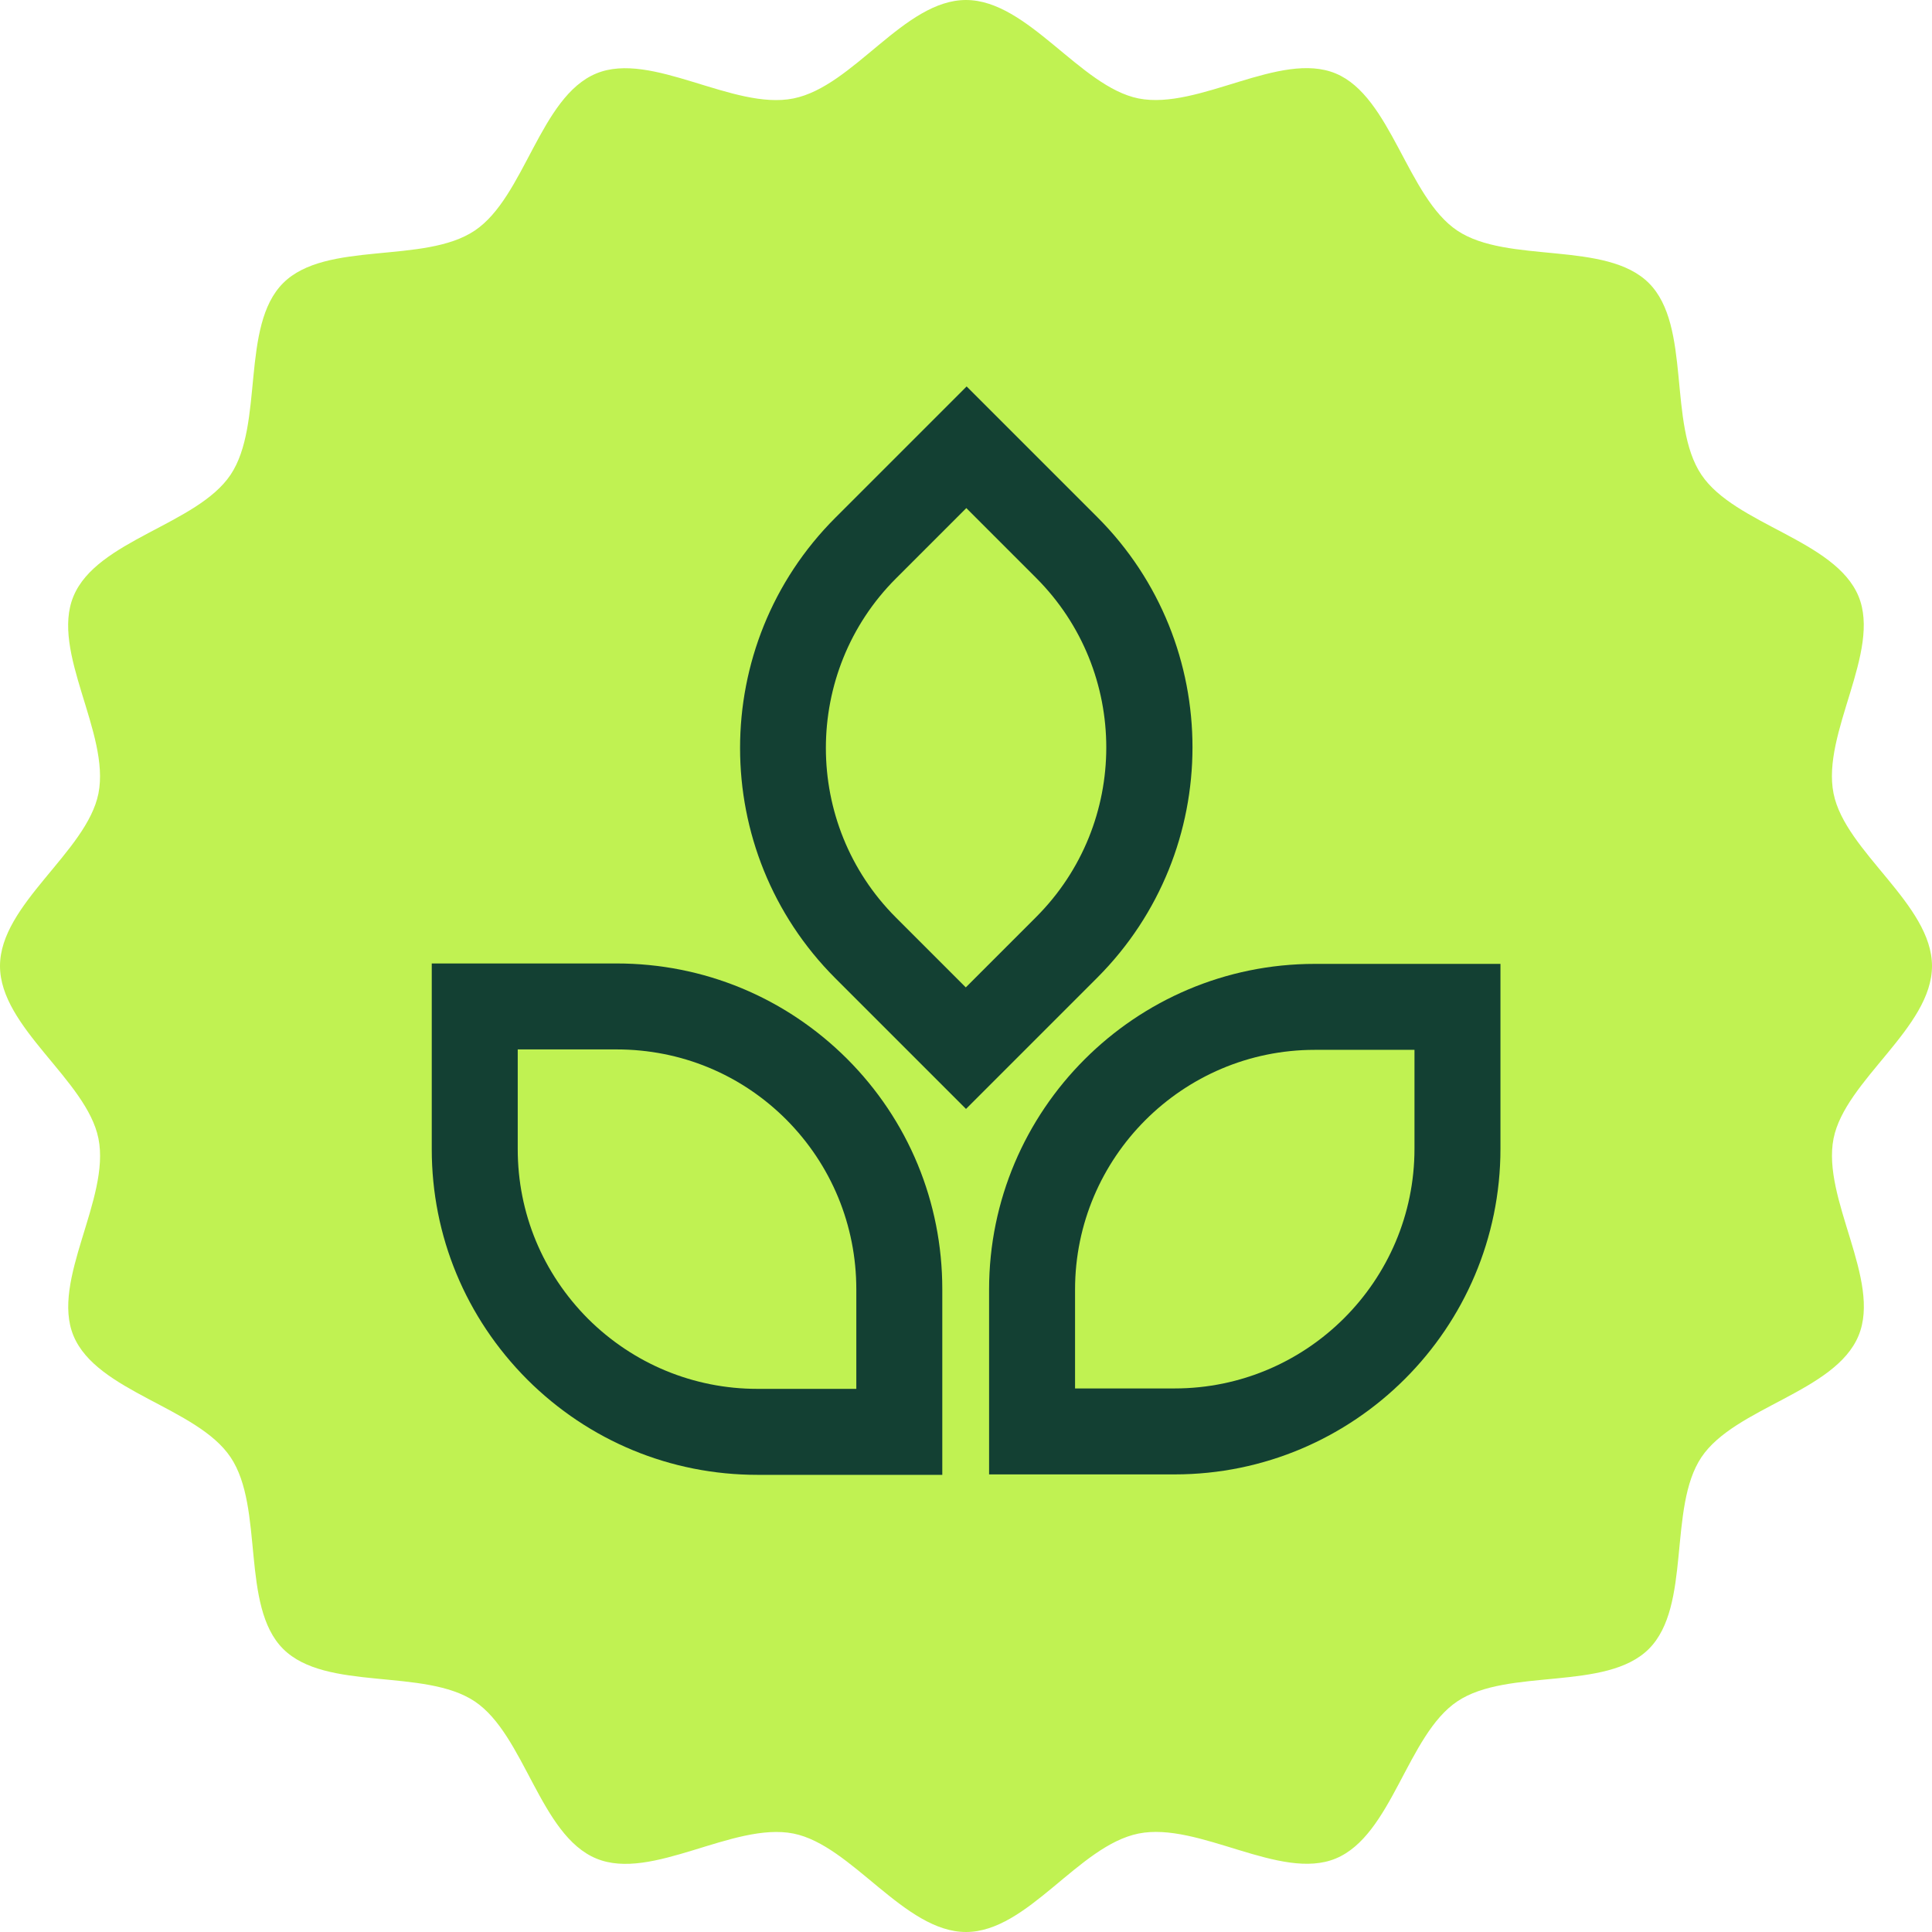
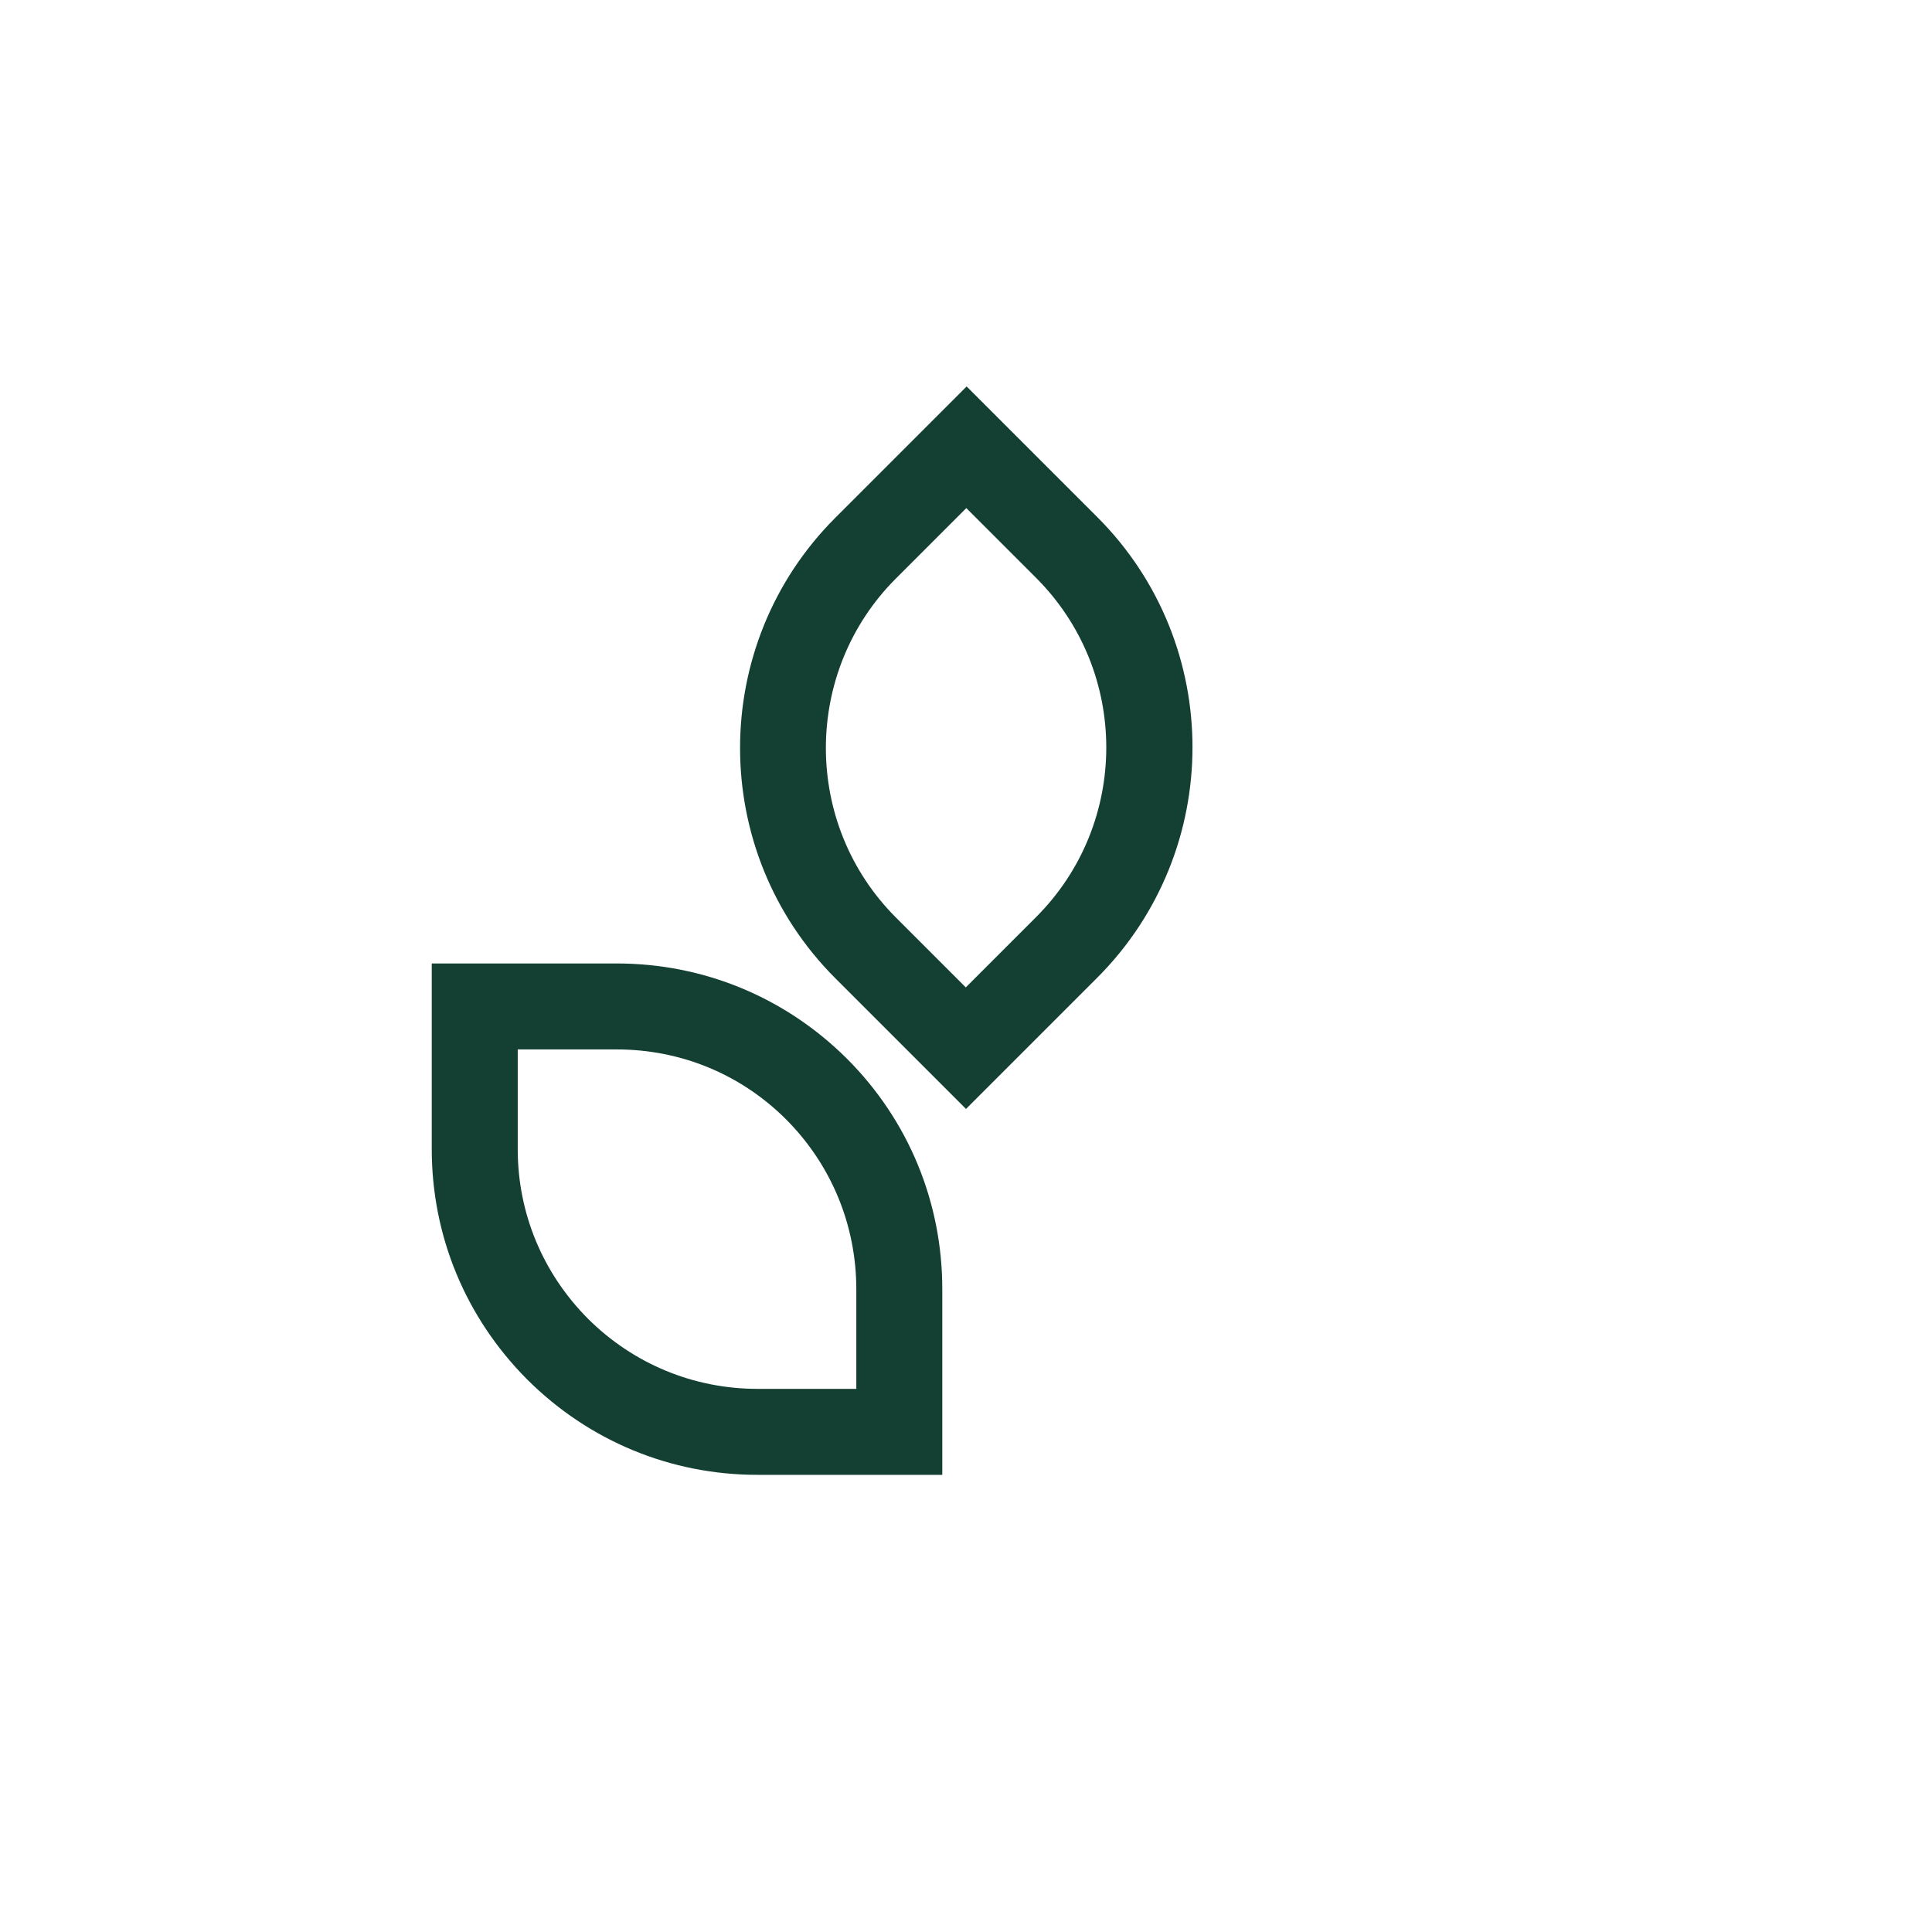
<svg xmlns="http://www.w3.org/2000/svg" width="128" height="128" viewBox="0 0 128 128" fill="none">
  <g clip-path="url(#clip0_137_153)">
-     <path d="M128 64C128 68.097 122.248 71.562 121.477 75.434C120.691 79.418 124.661 84.819 123.132 88.495C121.589 92.226 114.939 93.236 112.722 96.547C110.492 99.886 112.077 106.409 109.243 109.243C106.409 112.077 99.886 110.478 96.547 112.723C93.236 114.939 92.226 121.589 88.495 123.132C84.833 124.647 79.418 120.677 75.434 121.477C71.449 122.276 68.097 128 64 128C59.904 128 56.438 122.248 52.566 121.477C48.582 120.691 43.181 124.661 39.505 123.132C35.774 121.589 34.764 114.939 31.453 112.723C28.114 110.492 21.59 112.077 18.757 109.243C15.923 106.409 17.522 99.886 15.277 96.547C13.061 93.236 6.411 92.226 4.868 88.495C3.353 84.833 7.323 79.418 6.523 75.434C5.752 71.562 0 68.097 0 64C0 59.904 5.752 56.438 6.523 52.566C7.309 48.582 3.339 43.181 4.868 39.505C6.411 35.774 13.061 34.764 15.277 31.453C17.508 28.114 15.923 21.59 18.757 18.757C21.59 15.923 28.114 17.522 31.453 15.277C34.764 13.061 35.774 6.411 39.505 4.868C43.167 3.353 48.582 7.323 52.566 6.523C56.551 5.724 59.904 0 64 0C68.097 0 71.562 5.752 75.434 6.523C79.418 7.309 84.819 3.339 88.495 4.868C92.17 6.397 93.236 13.061 96.547 15.277C99.886 17.508 106.409 15.923 109.243 18.757C112.077 21.59 110.478 28.114 112.722 31.453C114.939 34.764 121.589 35.774 123.132 39.505C124.647 43.167 120.677 48.582 121.477 52.566C122.248 56.438 128 59.904 128 64Z" fill="#C0F252" />
    <path d="M62.429 97.712H50.181C44.43 97.712 39.014 95.467 34.932 91.398C30.85 87.302 28.605 81.887 28.605 76.135V63.832H40.852C46.618 63.832 52.033 66.076 56.116 70.145C60.184 74.213 62.429 79.642 62.429 85.408V97.698V97.712ZM55.737 92.016H56.733V85.422C56.733 81.171 55.078 77.173 52.089 74.171C49.087 71.169 45.103 69.527 40.852 69.527H34.301V76.135C34.301 80.372 35.956 84.356 38.958 87.372C41.961 90.36 45.959 92.016 50.181 92.016H55.737Z" fill="#134033" />
-     <path d="M77.819 97.683H65.529V85.436C65.529 73.54 75.209 63.86 87.106 63.86H99.409V76.107C99.409 88.004 89.729 97.683 77.819 97.683ZM71.225 91.988H77.819C86.587 91.988 93.713 84.861 93.713 76.107V69.555H87.106C78.352 69.555 71.225 76.682 71.225 85.436V91.988Z" fill="#134033" />
    <path d="M64 73.469L55.344 64.814C46.927 56.396 46.927 42.718 55.344 34.301L64.042 25.603L72.698 34.259C81.115 42.676 81.101 56.354 72.698 64.772L64.014 73.456L64 73.469ZM64.028 33.655L59.356 38.327C53.17 44.514 53.17 54.601 59.356 60.787L63.986 65.417L68.644 60.759C74.844 54.559 74.844 44.486 68.644 38.285L64.014 33.655H64.028Z" fill="#134033" />
  </g>
  <defs>
    <clipPath id="clip0_137_153">
      <rect width="128" height="128" fill="white" />
    </clipPath>
  </defs>
</svg>